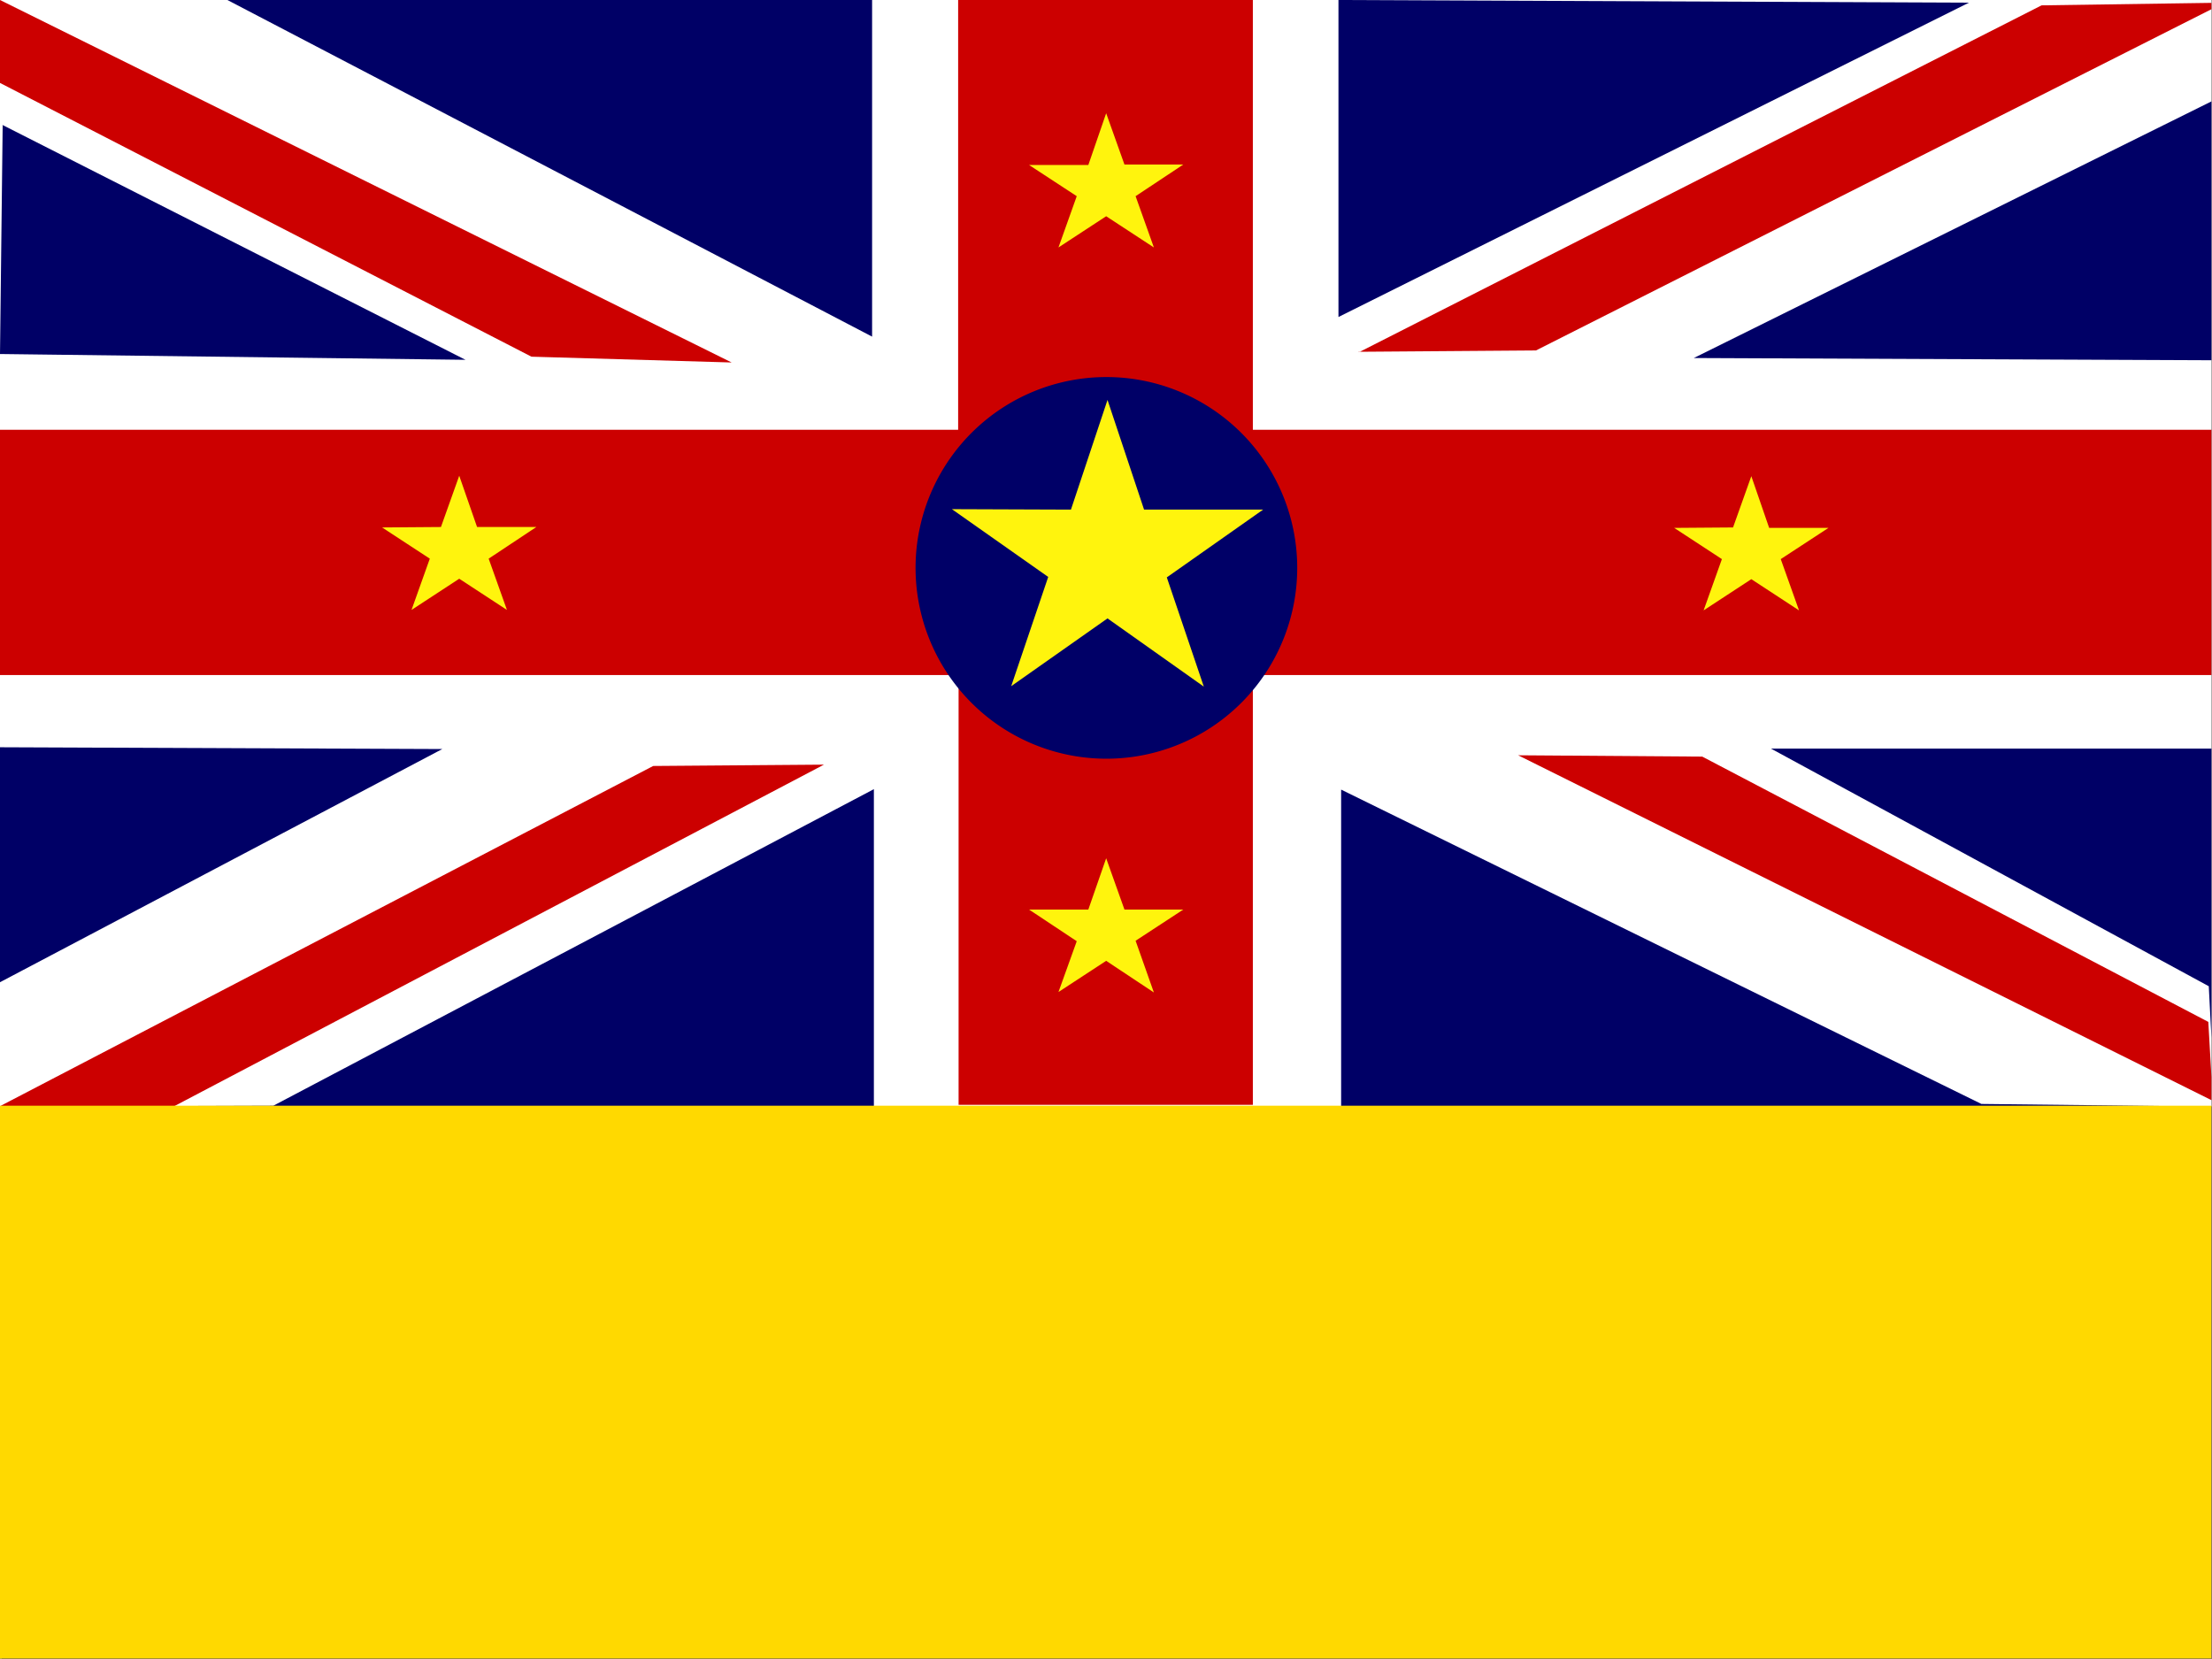
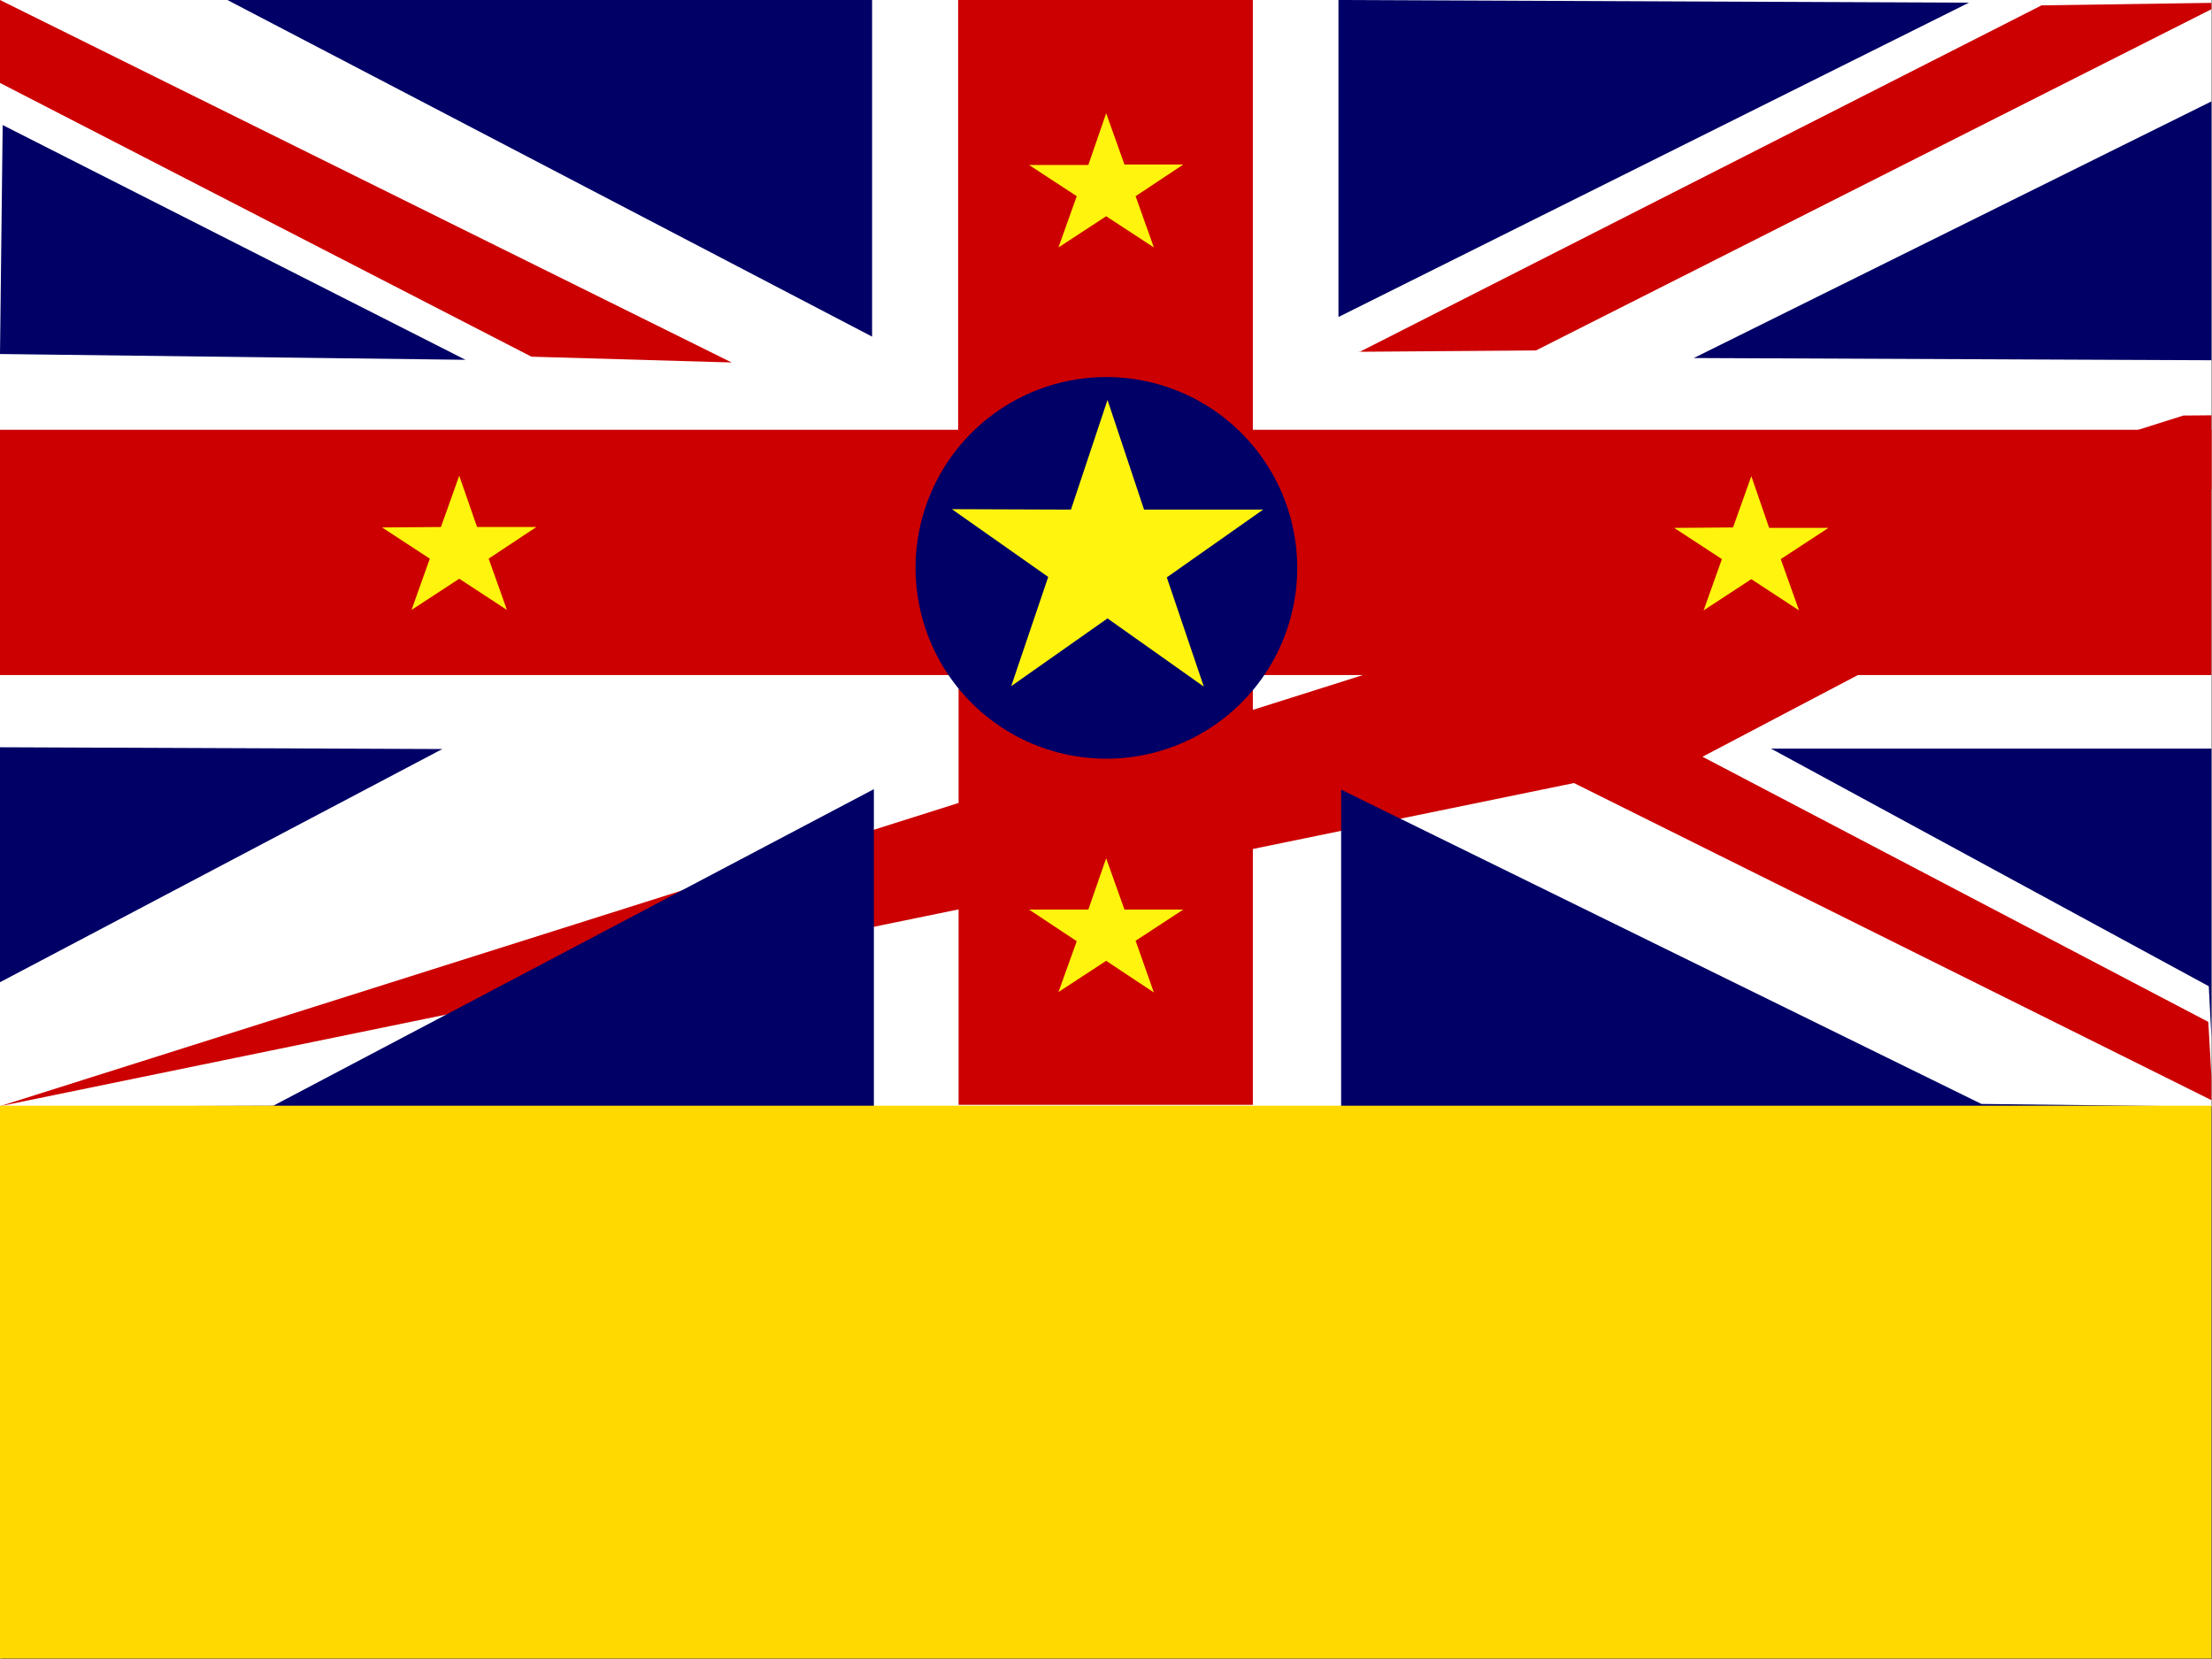
<svg xmlns="http://www.w3.org/2000/svg" id="flag-icon-css-nu" width="640" height="480">
  <rect width="100%" height="100%" fill="#808080" stroke="none" />
  <defs>
    <clipPath id="a">
      <path fill-opacity=".7" d="M0 0h496v372H0z" />
    </clipPath>
  </defs>
  <g clip-path="url(#a)" transform="scale(1.29)">
    <path fill="#fff" fill-rule="evenodd" d="M0 0h499.6v248.1H0z" />
    <path fill="#c00" d="M0 0v18.6L119.2 80l44.9 1.3L0 0z" />
    <path fill="#006" d="M51 0l144.6 75.5V0H51z" />
    <path fill="#c00" d="M214.9 0v96.4H0v55H215v96.4h66v-96.4h215v-55h-215V0h-66z" />
    <path fill="#006" d="M300.2 0v71.1L441.6.6 300.2 0z" />
    <path fill="#c00" d="M304.7 78.9l39.8-.3L498.9.6l-41 .6L304.8 79z" />
    <path fill="#006" d="M0 167.5v52.8L99.2 168 0 167.6z" />
-     <path fill="#c00" d="M381.9 169.7l-41.4-.3 155.8 77.5-1-17.7-113.5-59.5zM38.7 248.3l146.1-76.8-38.3.3L0 248.1" />
+     <path fill="#c00" d="M381.9 169.7l-41.4-.3 155.8 77.5-1-17.7-113.5-59.5zl146.1-76.8-38.3.3L0 248.1" />
    <path fill="#006" d="M497.9 21.8l-118 58.5 116.4.5v87.1h-99.1l98.2 53.3 1.4 27-52.4-.6-143.6-70.5v71.2H196V177l-134.7 71-60.9.2V496h991.6V.4L499 0M.6 28L0 79.4l104.4 1.3L.5 28z" />
    <g fill="#ffd900" fill-rule="evenodd" stroke-width="1pt">
-       <path d="M496 0h496.1v496h-496z" />
      <path d="M0 248h523.5v248H0z" />
    </g>
    <g fill-rule="evenodd">
      <path fill="#000067" d="M290.9 125.3a42.8 42.8 0 1 1-85.5 0 42.8 42.8 0 0 1 85.5 0z" />
      <path fill="#fff40d" d="M240.2 114.3l8.2-24.6 8.2 24.6h26.7l-21.6 15.2L270 154l-21.6-15.3-21.6 15.2 8.3-24.5-21.6-15.2zm148.5 4l4.1-11.5 4 11.6h13.3l-10.7 7 4.1 11.5-10.7-7-10.7 7 4.1-11.5-10.7-7zM244.1 204l4-11.5 4.1 11.5h13.2l-10.7 7 4.1 11.6-10.7-7.1-10.7 7 4.1-11.4-10.7-7.1zm0-167l4-11.6 4.1 11.5h13.2L254.7 44l4.1 11.5-10.7-7-10.7 7 4.1-11.5-10.7-7zM98.9 118.2l4.1-11.5 4 11.5h13.3l-10.7 7.1 4.1 11.5-10.7-7-10.7 7 4.1-11.5-10.7-7z" />
    </g>
  </g>
</svg>